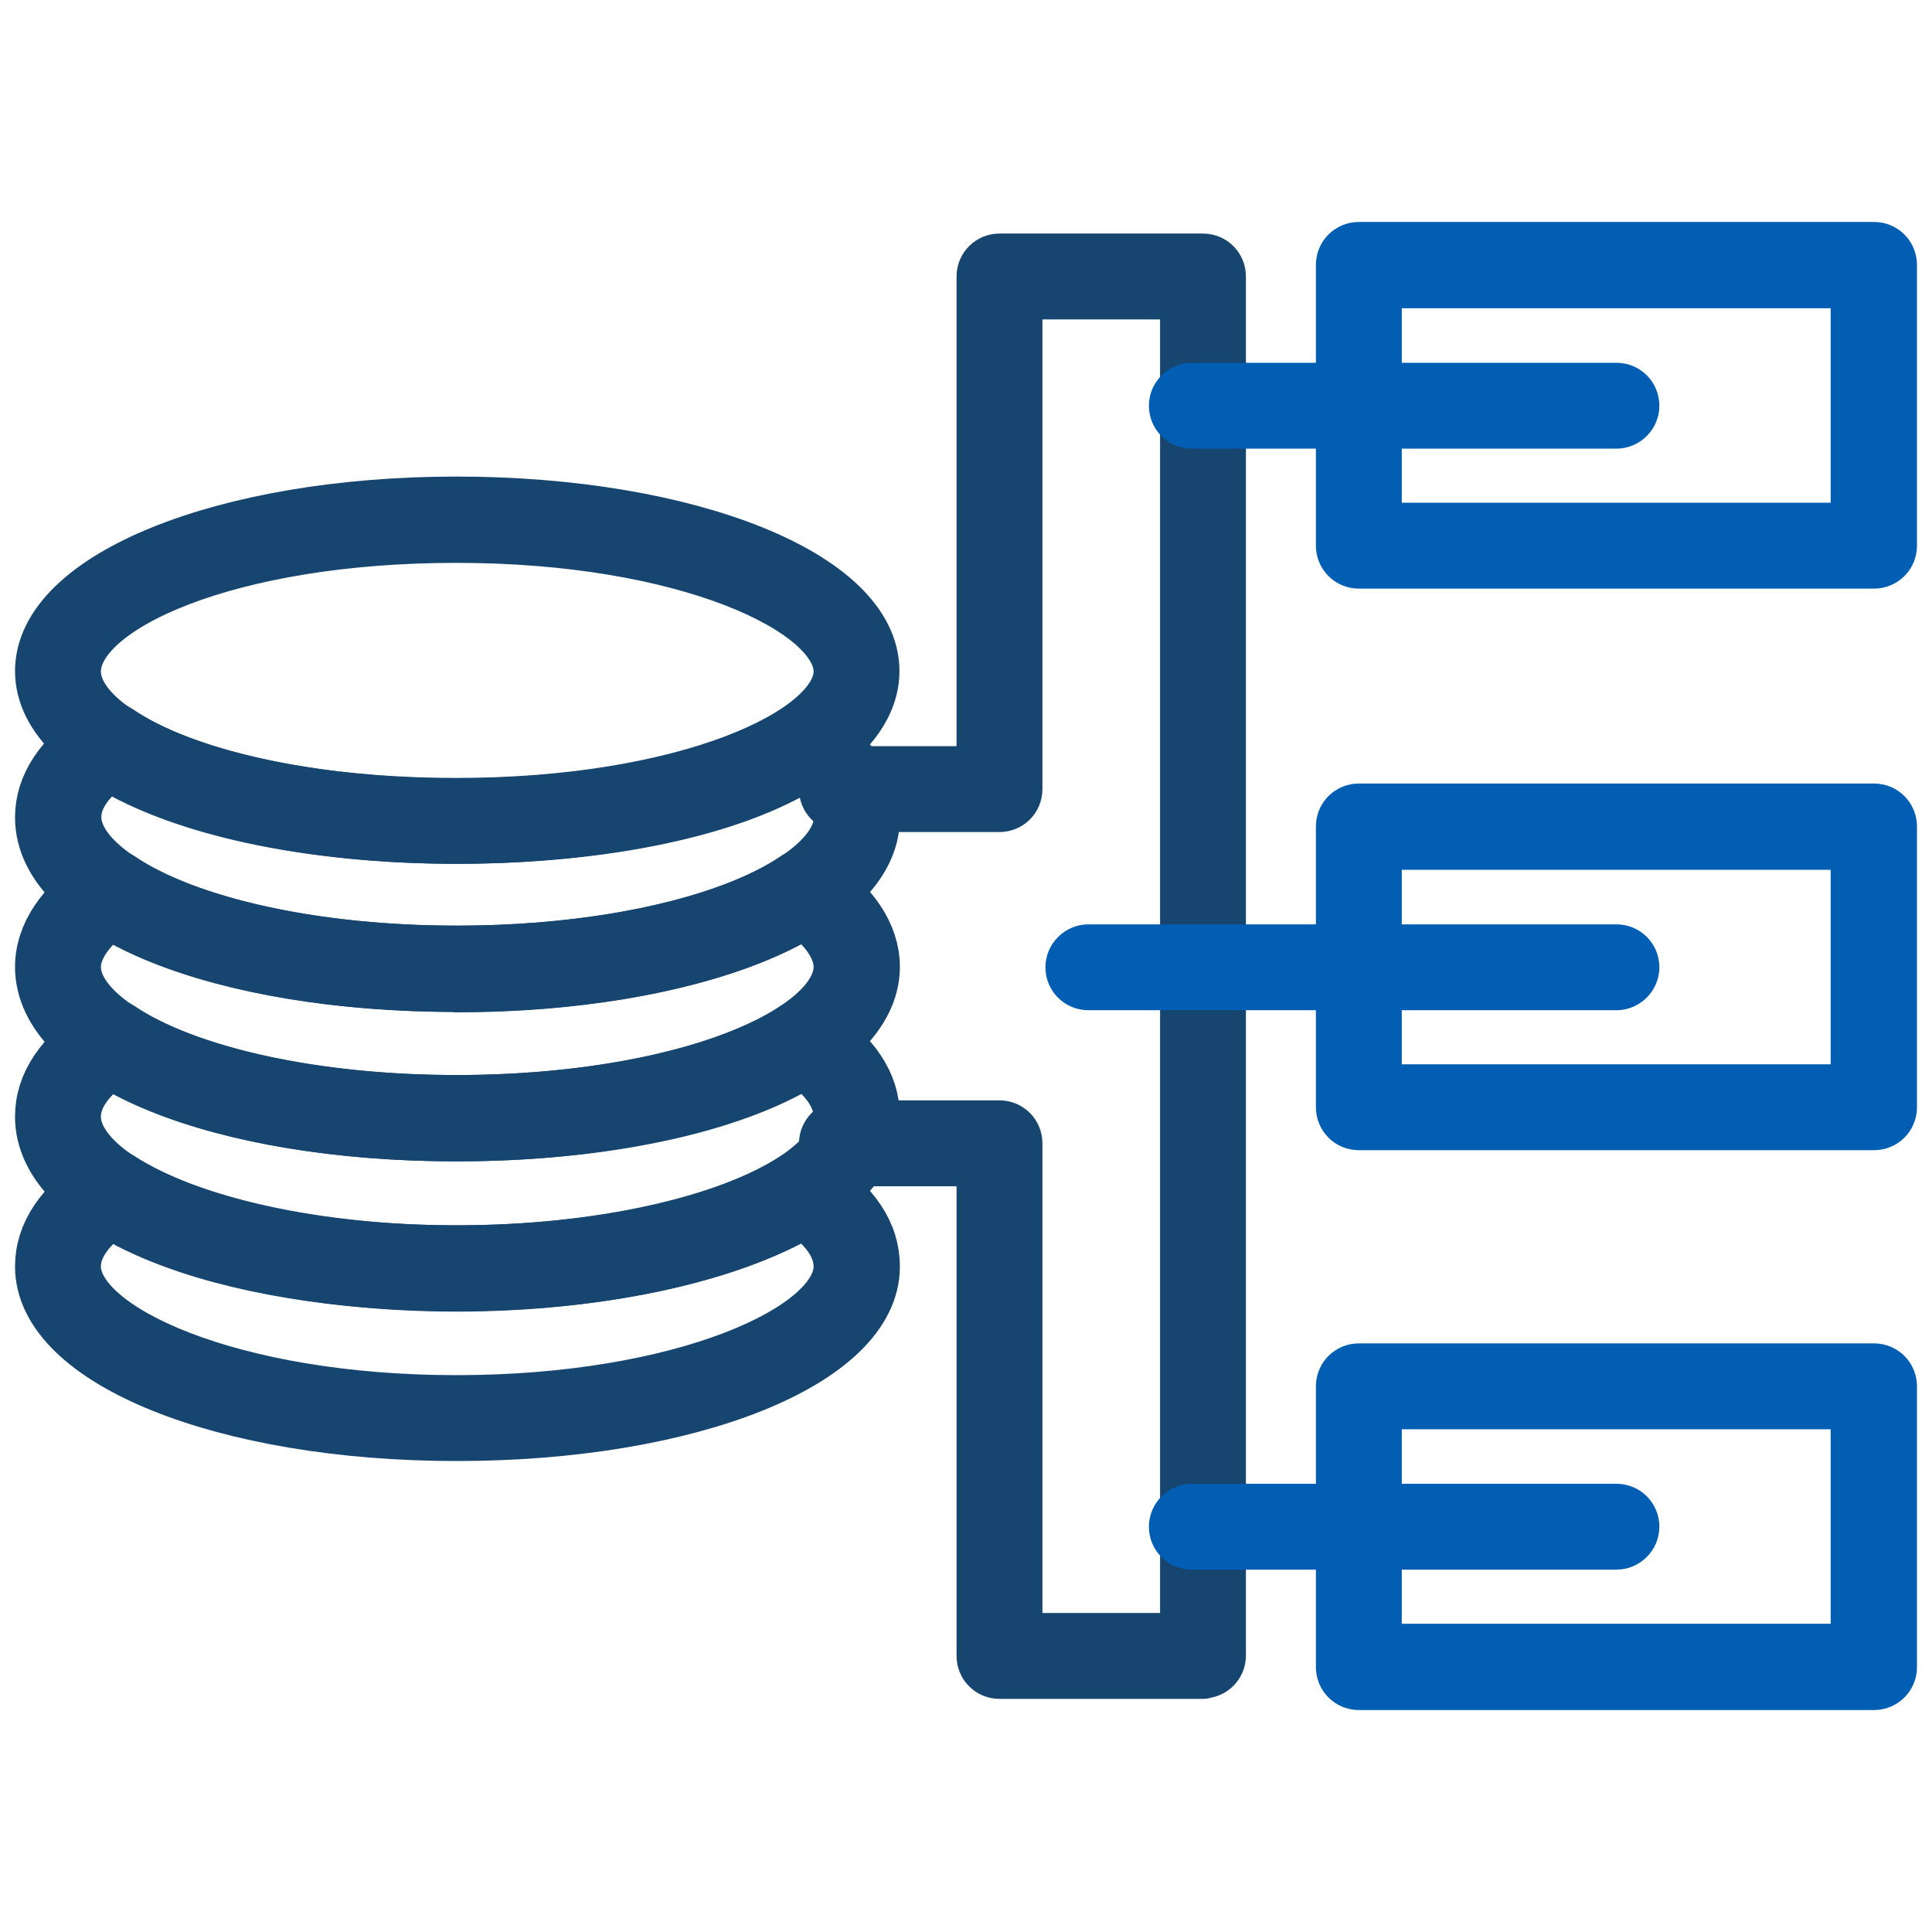
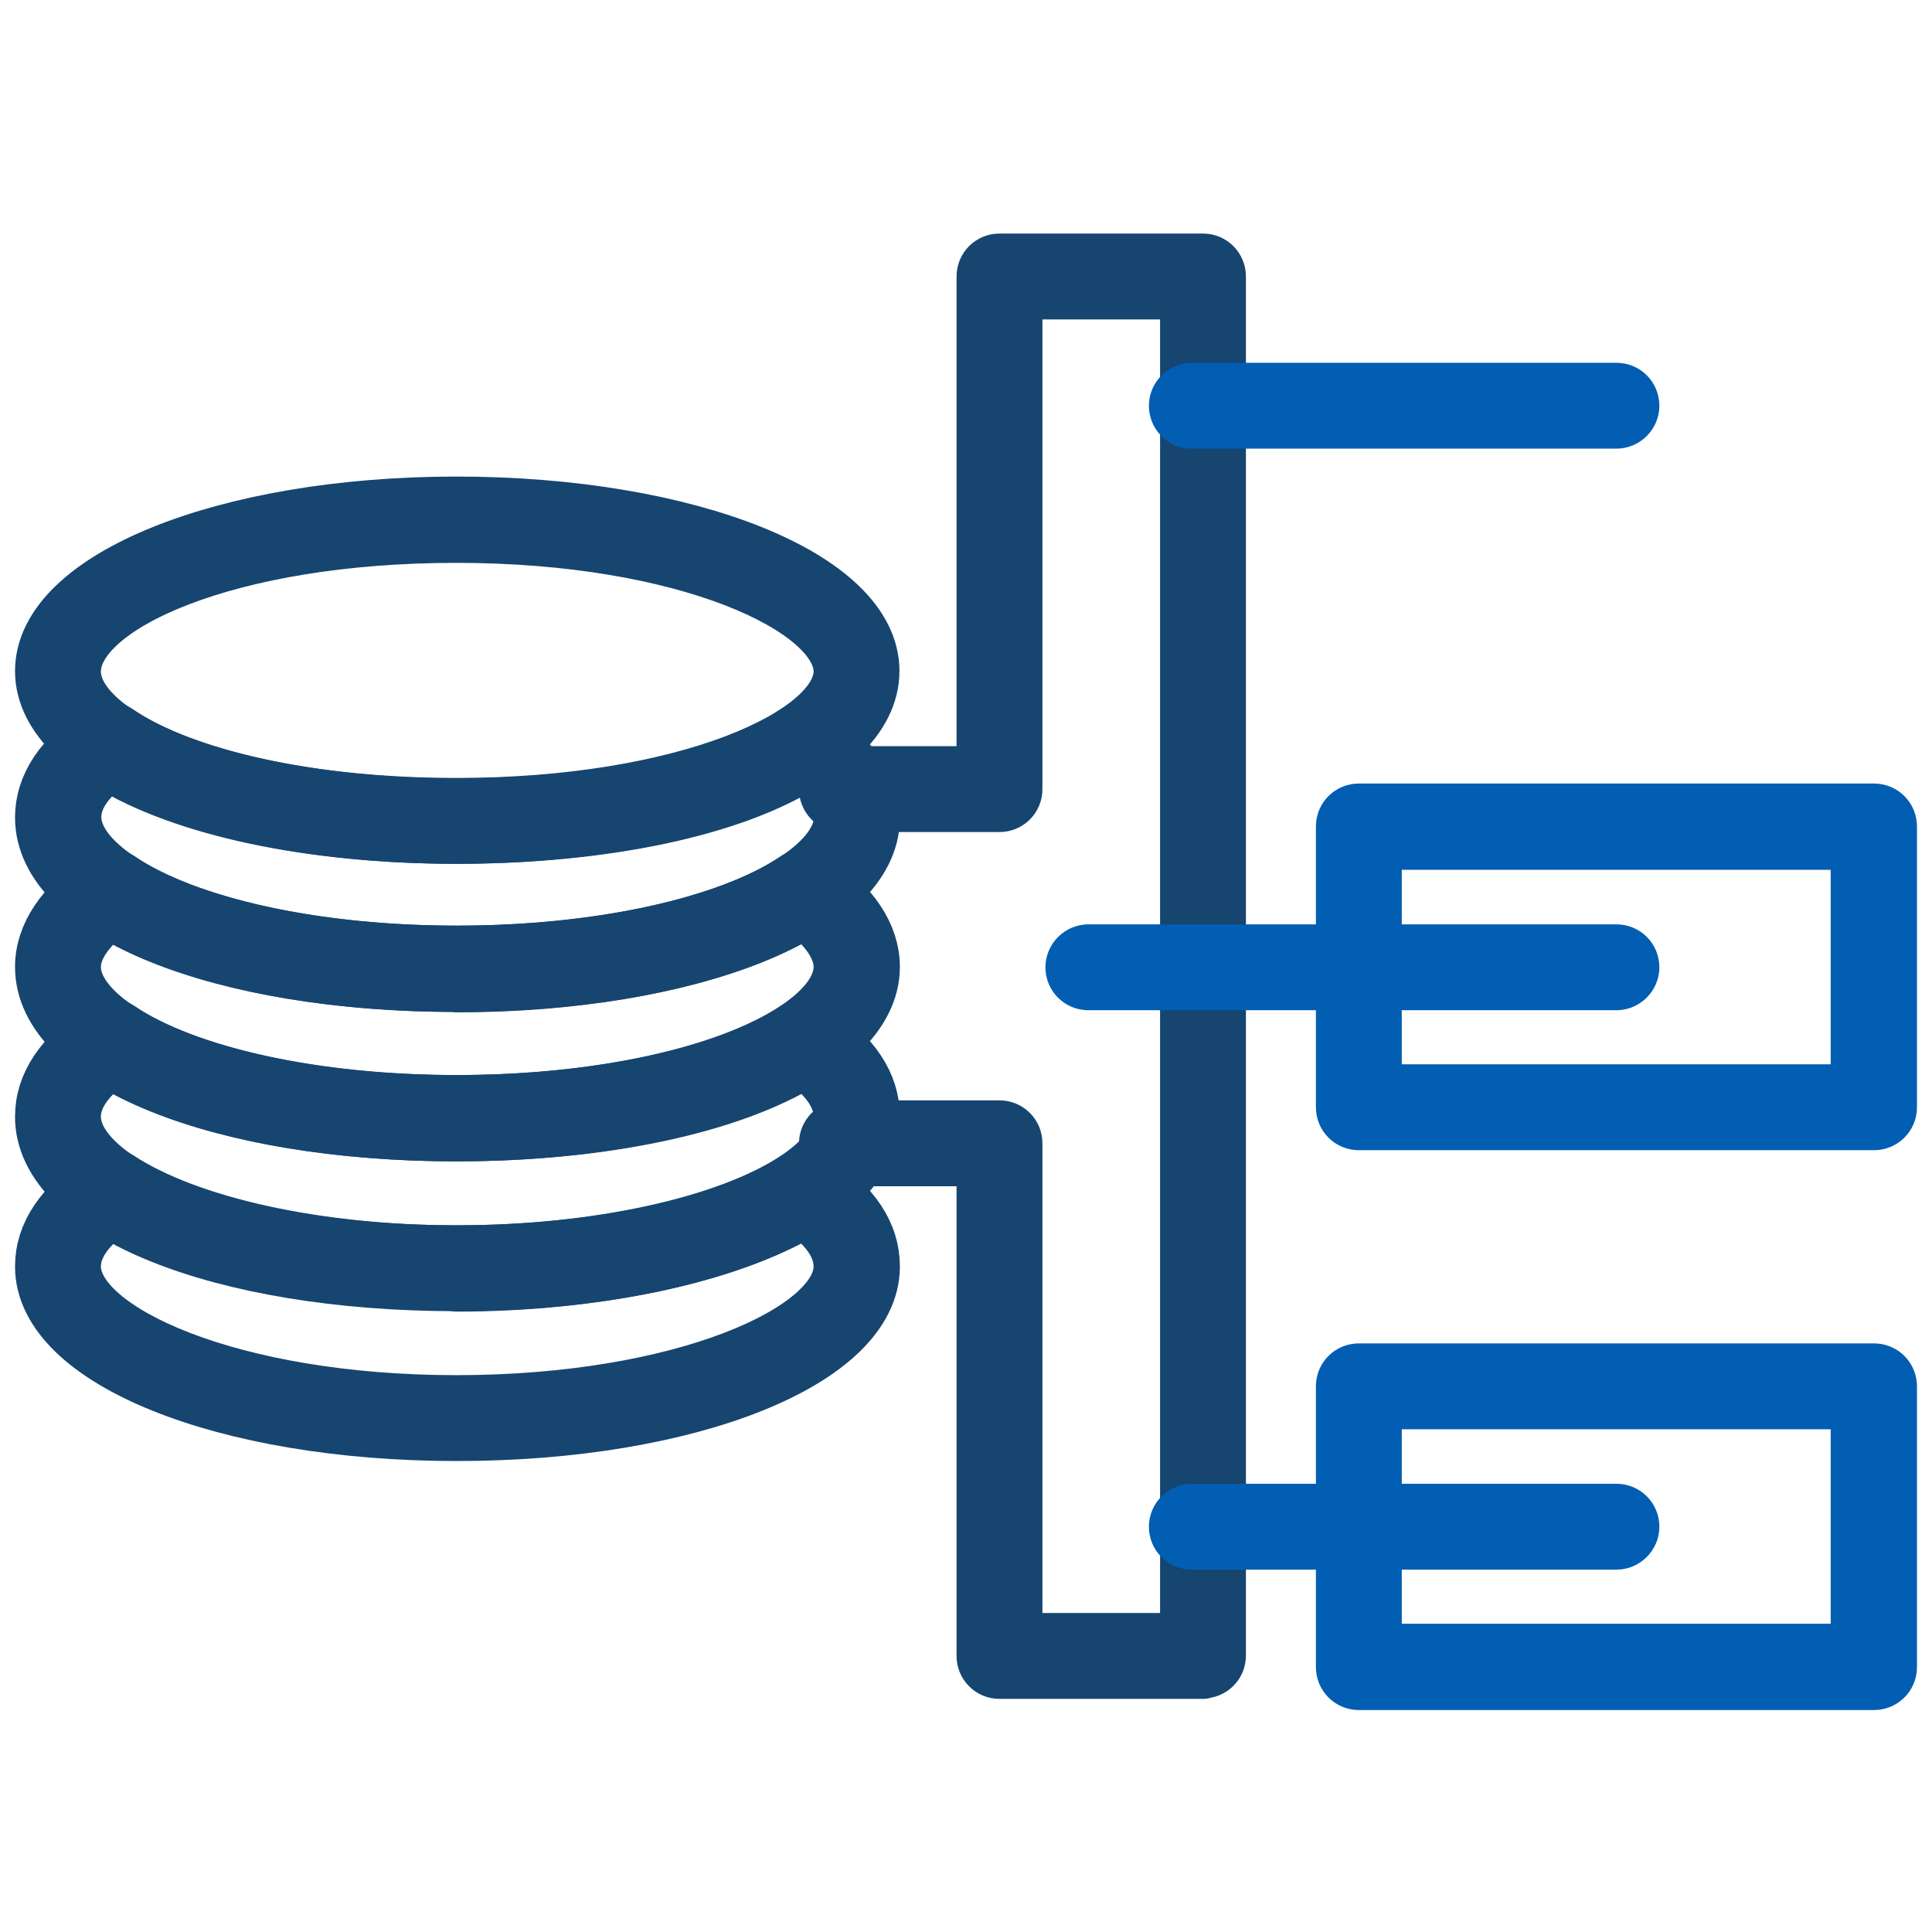
<svg xmlns="http://www.w3.org/2000/svg" id="Layer_1" data-name="Layer 1" viewBox="0 0 45 45">
  <defs>
    <style>
      .cls-1 {
        fill: #025eb2;
        stroke: #025eb2;
      }

      .cls-1, .cls-2 {
        stroke-linecap: round;
        stroke-linejoin: round;
        stroke-width: 1.3px;
      }

      .cls-2 {
        fill: #164570;
        stroke: #164570;
      }
    </style>
  </defs>
  <g id="_1-_Precise_Data_Management" data-name="1- Precise Data Management">
    <g>
      <path class="cls-2" d="M28.02,38.92h-4.74c-.2,0-.35-.16-.35-.35v-11.59h-3.32c-.2,0-.35-.16-.35-.35s.16-.35.35-.35h3.67c.2,0,.35.16.35.35v11.59h4.04V6.79h-4.04v11.59c0,.2-.16.35-.35.35h-3.67c-.2,0-.35-.16-.35-.35s.16-.35.35-.35h3.32V6.44c0-.2.16-.35.35-.35h4.74c.2,0,.35.16.35.35v32.12c0,.2-.16.35-.35.35Z" />
      <g>
-         <path class="cls-2" d="M10.63,33.38c-5.4,0-9.63-1.71-9.63-3.88,0-.75.45-1.42,1.37-2.04.12-.08.27-.08.39,0,1.63,1.07,4.65,1.73,7.88,1.73s6.29-.66,7.92-1.73c.12-.08.27-.08.39,0,.92.62,1.36,1.28,1.36,2.04,0,2.18-4.25,3.88-9.67,3.88ZM2.57,28.18c-.58.43-.87.87-.87,1.32,0,1.5,3.67,3.18,8.93,3.18s8.97-1.67,8.97-3.18c0-.45-.28-.89-.86-1.32-1.78,1.06-4.85,1.72-8.1,1.72s-6.28-.65-8.06-1.72Z" />
+         <path class="cls-2" d="M10.63,33.38c-5.4,0-9.63-1.71-9.63-3.88,0-.75.45-1.42,1.37-2.04.12-.08.27-.08.39,0,1.63,1.07,4.65,1.73,7.88,1.73s6.29-.66,7.92-1.73c.12-.08.27-.08.39,0,.92.62,1.36,1.28,1.36,2.04,0,2.18-4.25,3.88-9.67,3.88ZM2.57,28.18c-.58.43-.87.87-.87,1.32,0,1.5,3.67,3.18,8.93,3.18s8.97-1.67,8.97-3.18c0-.45-.28-.89-.86-1.32-1.78,1.06-4.85,1.72-8.1,1.72Z" />
        <path class="cls-2" d="M10.63,29.89c-5.49,0-9.63-1.67-9.63-3.88,0-.75.45-1.42,1.37-2.04.12-.08.28-.08.4,0,1.56,1.06,4.58,1.72,7.87,1.72s6.35-.66,7.91-1.72c.12-.08.28-.08.4,0,.92.62,1.36,1.29,1.36,2.04,0,2.18-4.25,3.88-9.67,3.88ZM2.57,24.69c-.58.43-.87.87-.87,1.32,0,1.53,3.59,3.18,8.93,3.18s8.97-1.64,8.97-3.18c0-.45-.28-.89-.86-1.32-1.74,1.08-4.74,1.71-8.1,1.71s-6.33-.64-8.06-1.71Z" />
        <path class="cls-2" d="M10.63,26.4c-5.49,0-9.63-1.67-9.63-3.88,0-.73.47-1.44,1.37-2.04.12-.08.28-.08.4,0,1.56,1.07,4.58,1.73,7.87,1.73s6.35-.66,7.91-1.73c.12-.08.28-.08.4,0,.89.6,1.36,1.31,1.36,2.04,0,2.18-4.25,3.88-9.67,3.88ZM2.57,21.2c-.56.42-.87.89-.87,1.32,0,1.53,3.59,3.17,8.93,3.17s8.97-1.64,8.97-3.17c0-.43-.3-.9-.86-1.32-1.74,1.08-4.74,1.72-8.1,1.72s-6.33-.64-8.06-1.72Z" />
        <path class="cls-2" d="M10.63,22.92c-5.49,0-9.63-1.67-9.63-3.88,0-.73.44-1.4,1.32-1.99.12-.08.28-.08.4,0,1.56,1.07,4.59,1.73,7.92,1.73s6.39-.66,7.91-1.72c.12-.08.28-.08.4,0,.9.61,1.36,1.28,1.36,1.99,0,2.18-4.25,3.88-9.67,3.88ZM2.53,17.76c-.55.41-.82.84-.82,1.27,0,1.53,3.59,3.18,8.93,3.18s8.97-1.64,8.97-3.18c0-.42-.29-.85-.86-1.27-1.7,1.08-4.7,1.71-8.11,1.71s-6.37-.64-8.11-1.71Z" />
        <path class="cls-2" d="M10.63,19.47c-5.4,0-9.63-1.69-9.63-3.84s4.23-3.88,9.63-3.88,9.67,1.71,9.67,3.88-4.25,3.84-9.67,3.84ZM10.63,12.46c-5.34,0-8.93,1.64-8.93,3.18s3.59,3.13,8.93,3.13,8.97-1.65,8.97-3.13-3.6-3.18-8.97-3.18Z" />
      </g>
    </g>
    <g>
-       <path class="cls-1" d="M43.65,13.06h-12c-.2,0-.35-.16-.35-.35v-6.54c0-.2.16-.35.35-.35h12c.2,0,.35.16.35.35v6.54c0,.2-.16.35-.35.35ZM32,12.36h11.29v-5.83h-11.29v5.83Z" />
      <path class="cls-1" d="M37.65,9.8h-9.89c-.2,0-.35-.16-.35-.35s.16-.35.35-.35h9.89c.2,0,.35.16.35.35s-.16.35-.35.35Z" />
      <path class="cls-1" d="M43.65,26.14h-12c-.2,0-.35-.16-.35-.35v-6.54c0-.2.16-.35.35-.35h12c.2,0,.35.16.35.35v6.54c0,.2-.16.35-.35.35ZM32,25.44h11.29v-5.83h-11.29v5.83Z" />
      <path class="cls-1" d="M37.65,22.88h-12.3c-.2,0-.35-.16-.35-.35s.16-.35.35-.35h12.3c.2,0,.35.16.35.35s-.16.35-.35.35Z" />
      <path class="cls-1" d="M43.65,39.18h-12c-.2,0-.35-.16-.35-.35v-6.54c0-.2.16-.35.35-.35h12c.2,0,.35.16.35.35v6.54c0,.2-.16.35-.35.35ZM32,38.47h11.29v-5.83h-11.29v5.83Z" />
      <path class="cls-1" d="M37.65,35.91h-9.89c-.2,0-.35-.16-.35-.35s.16-.35.35-.35h9.89c.2,0,.35.16.35.35s-.16.35-.35.35Z" />
    </g>
  </g>
</svg>